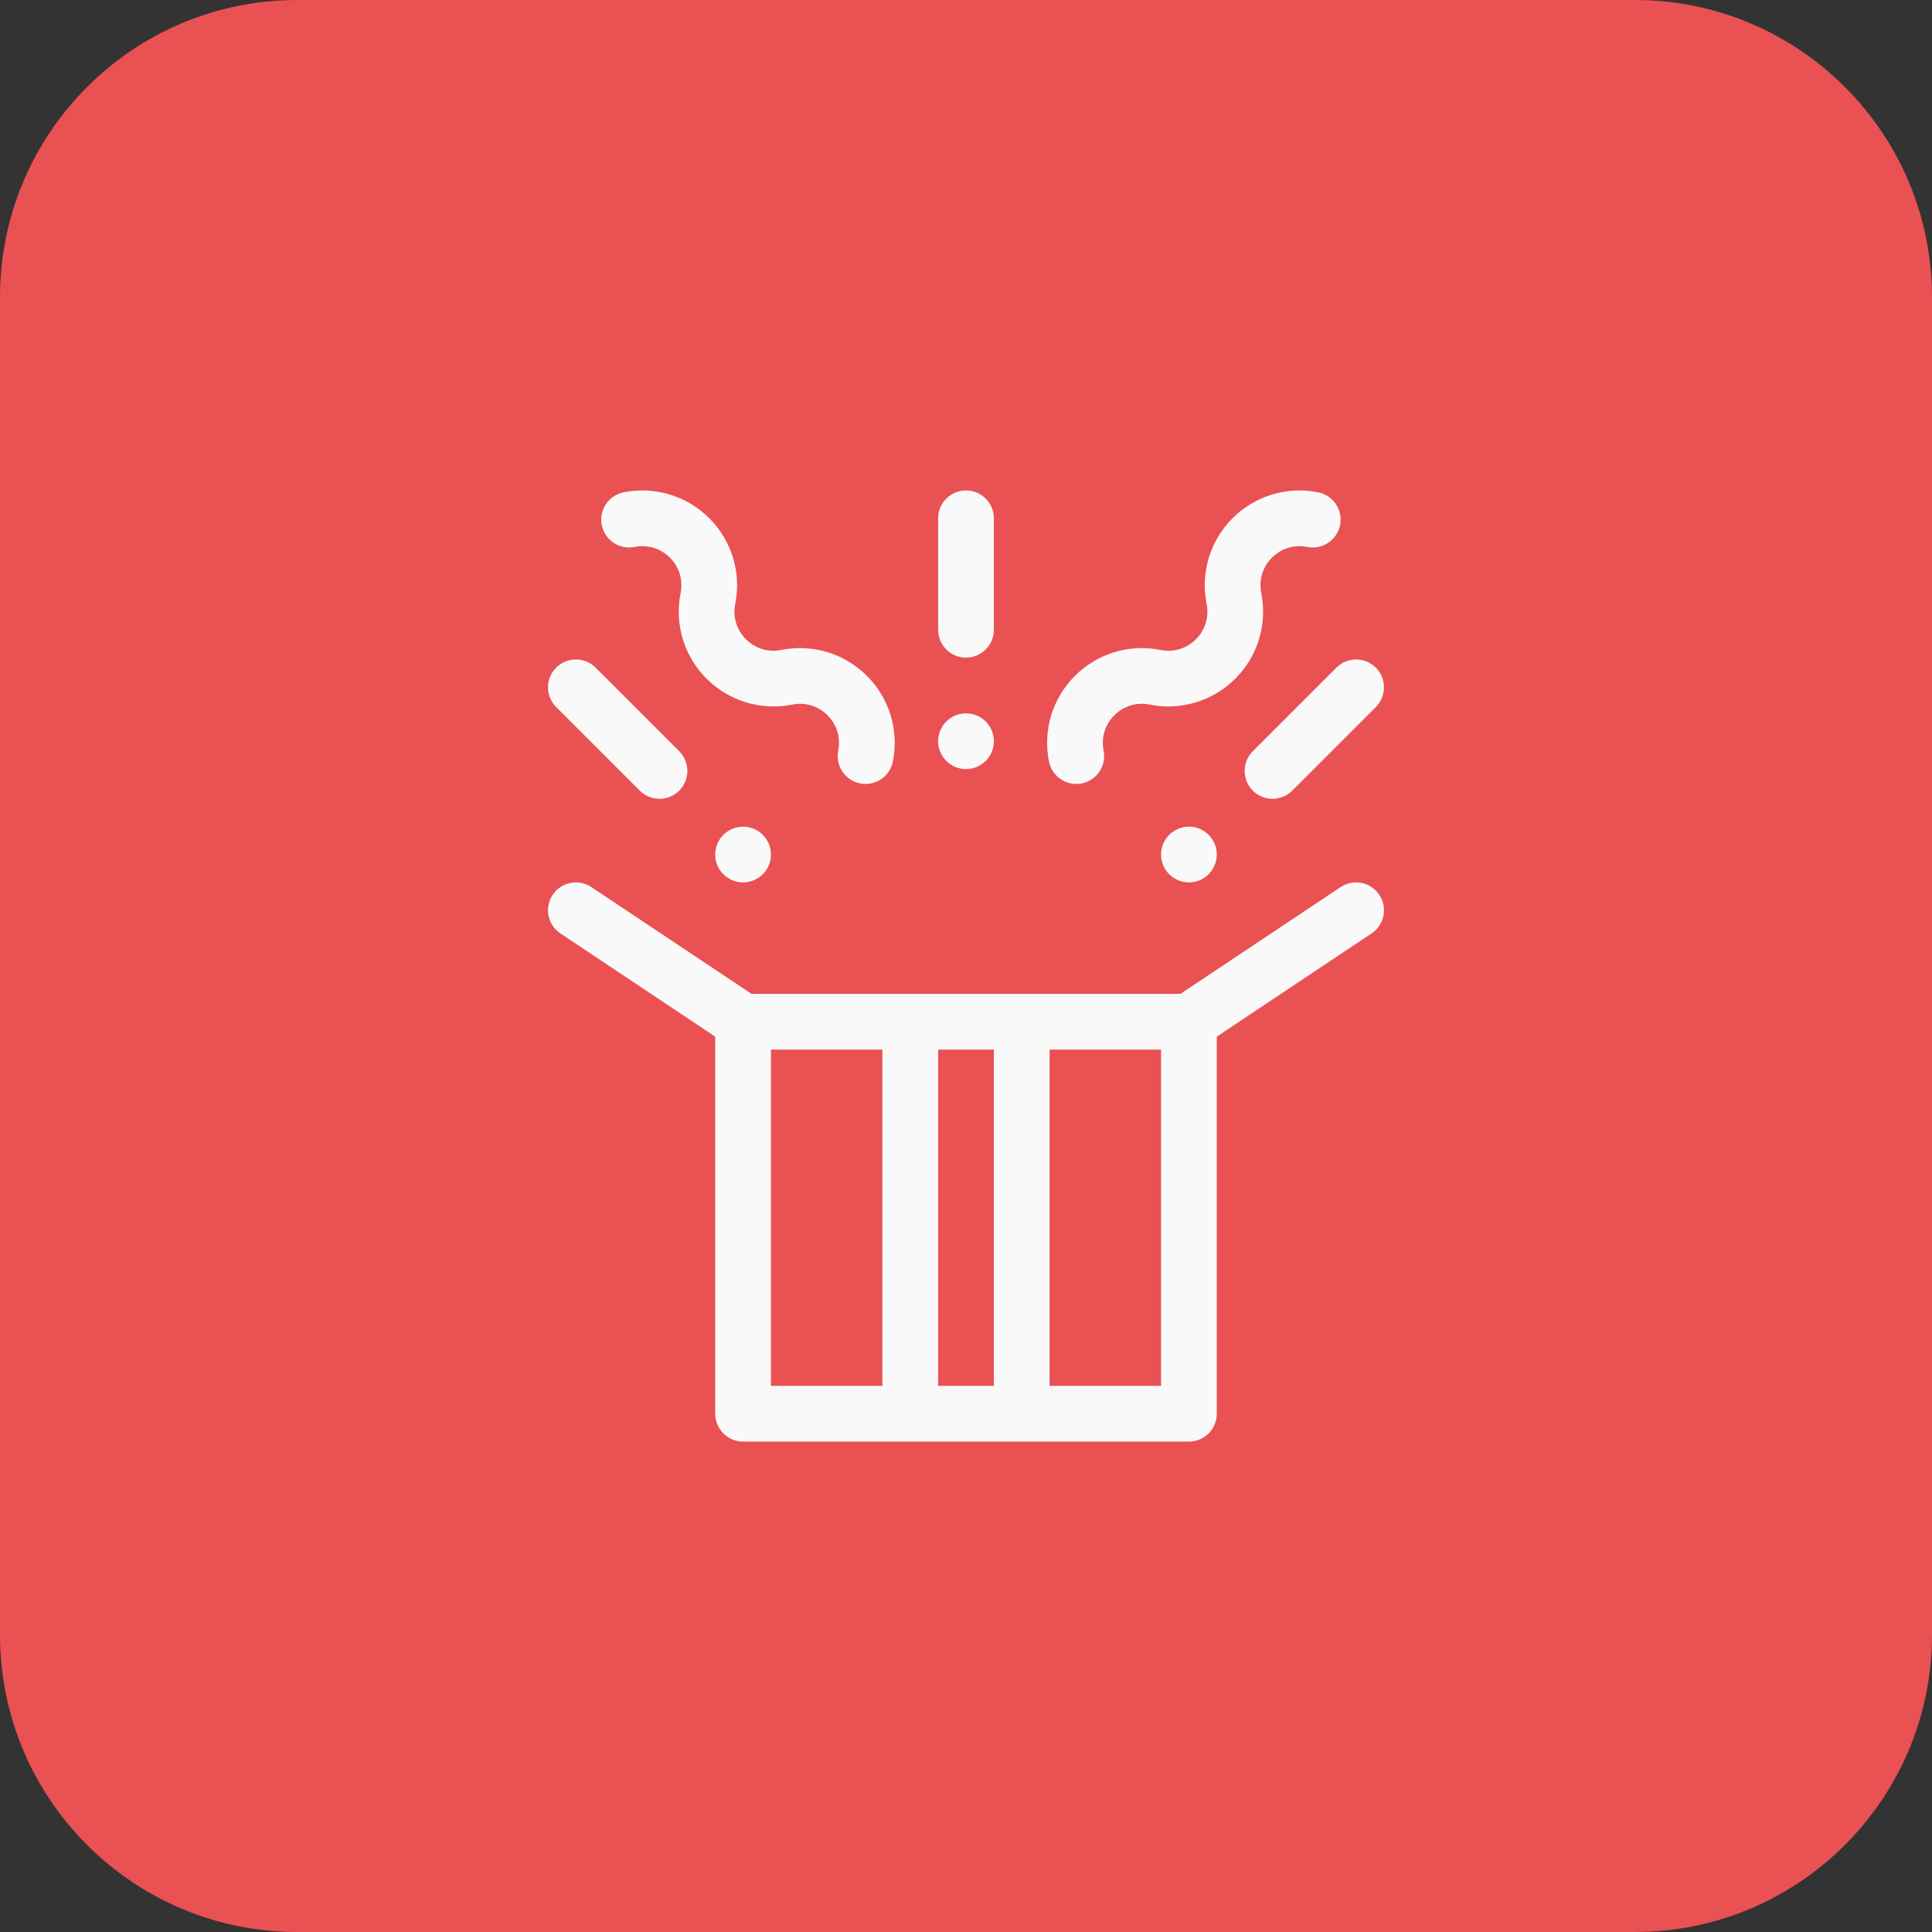
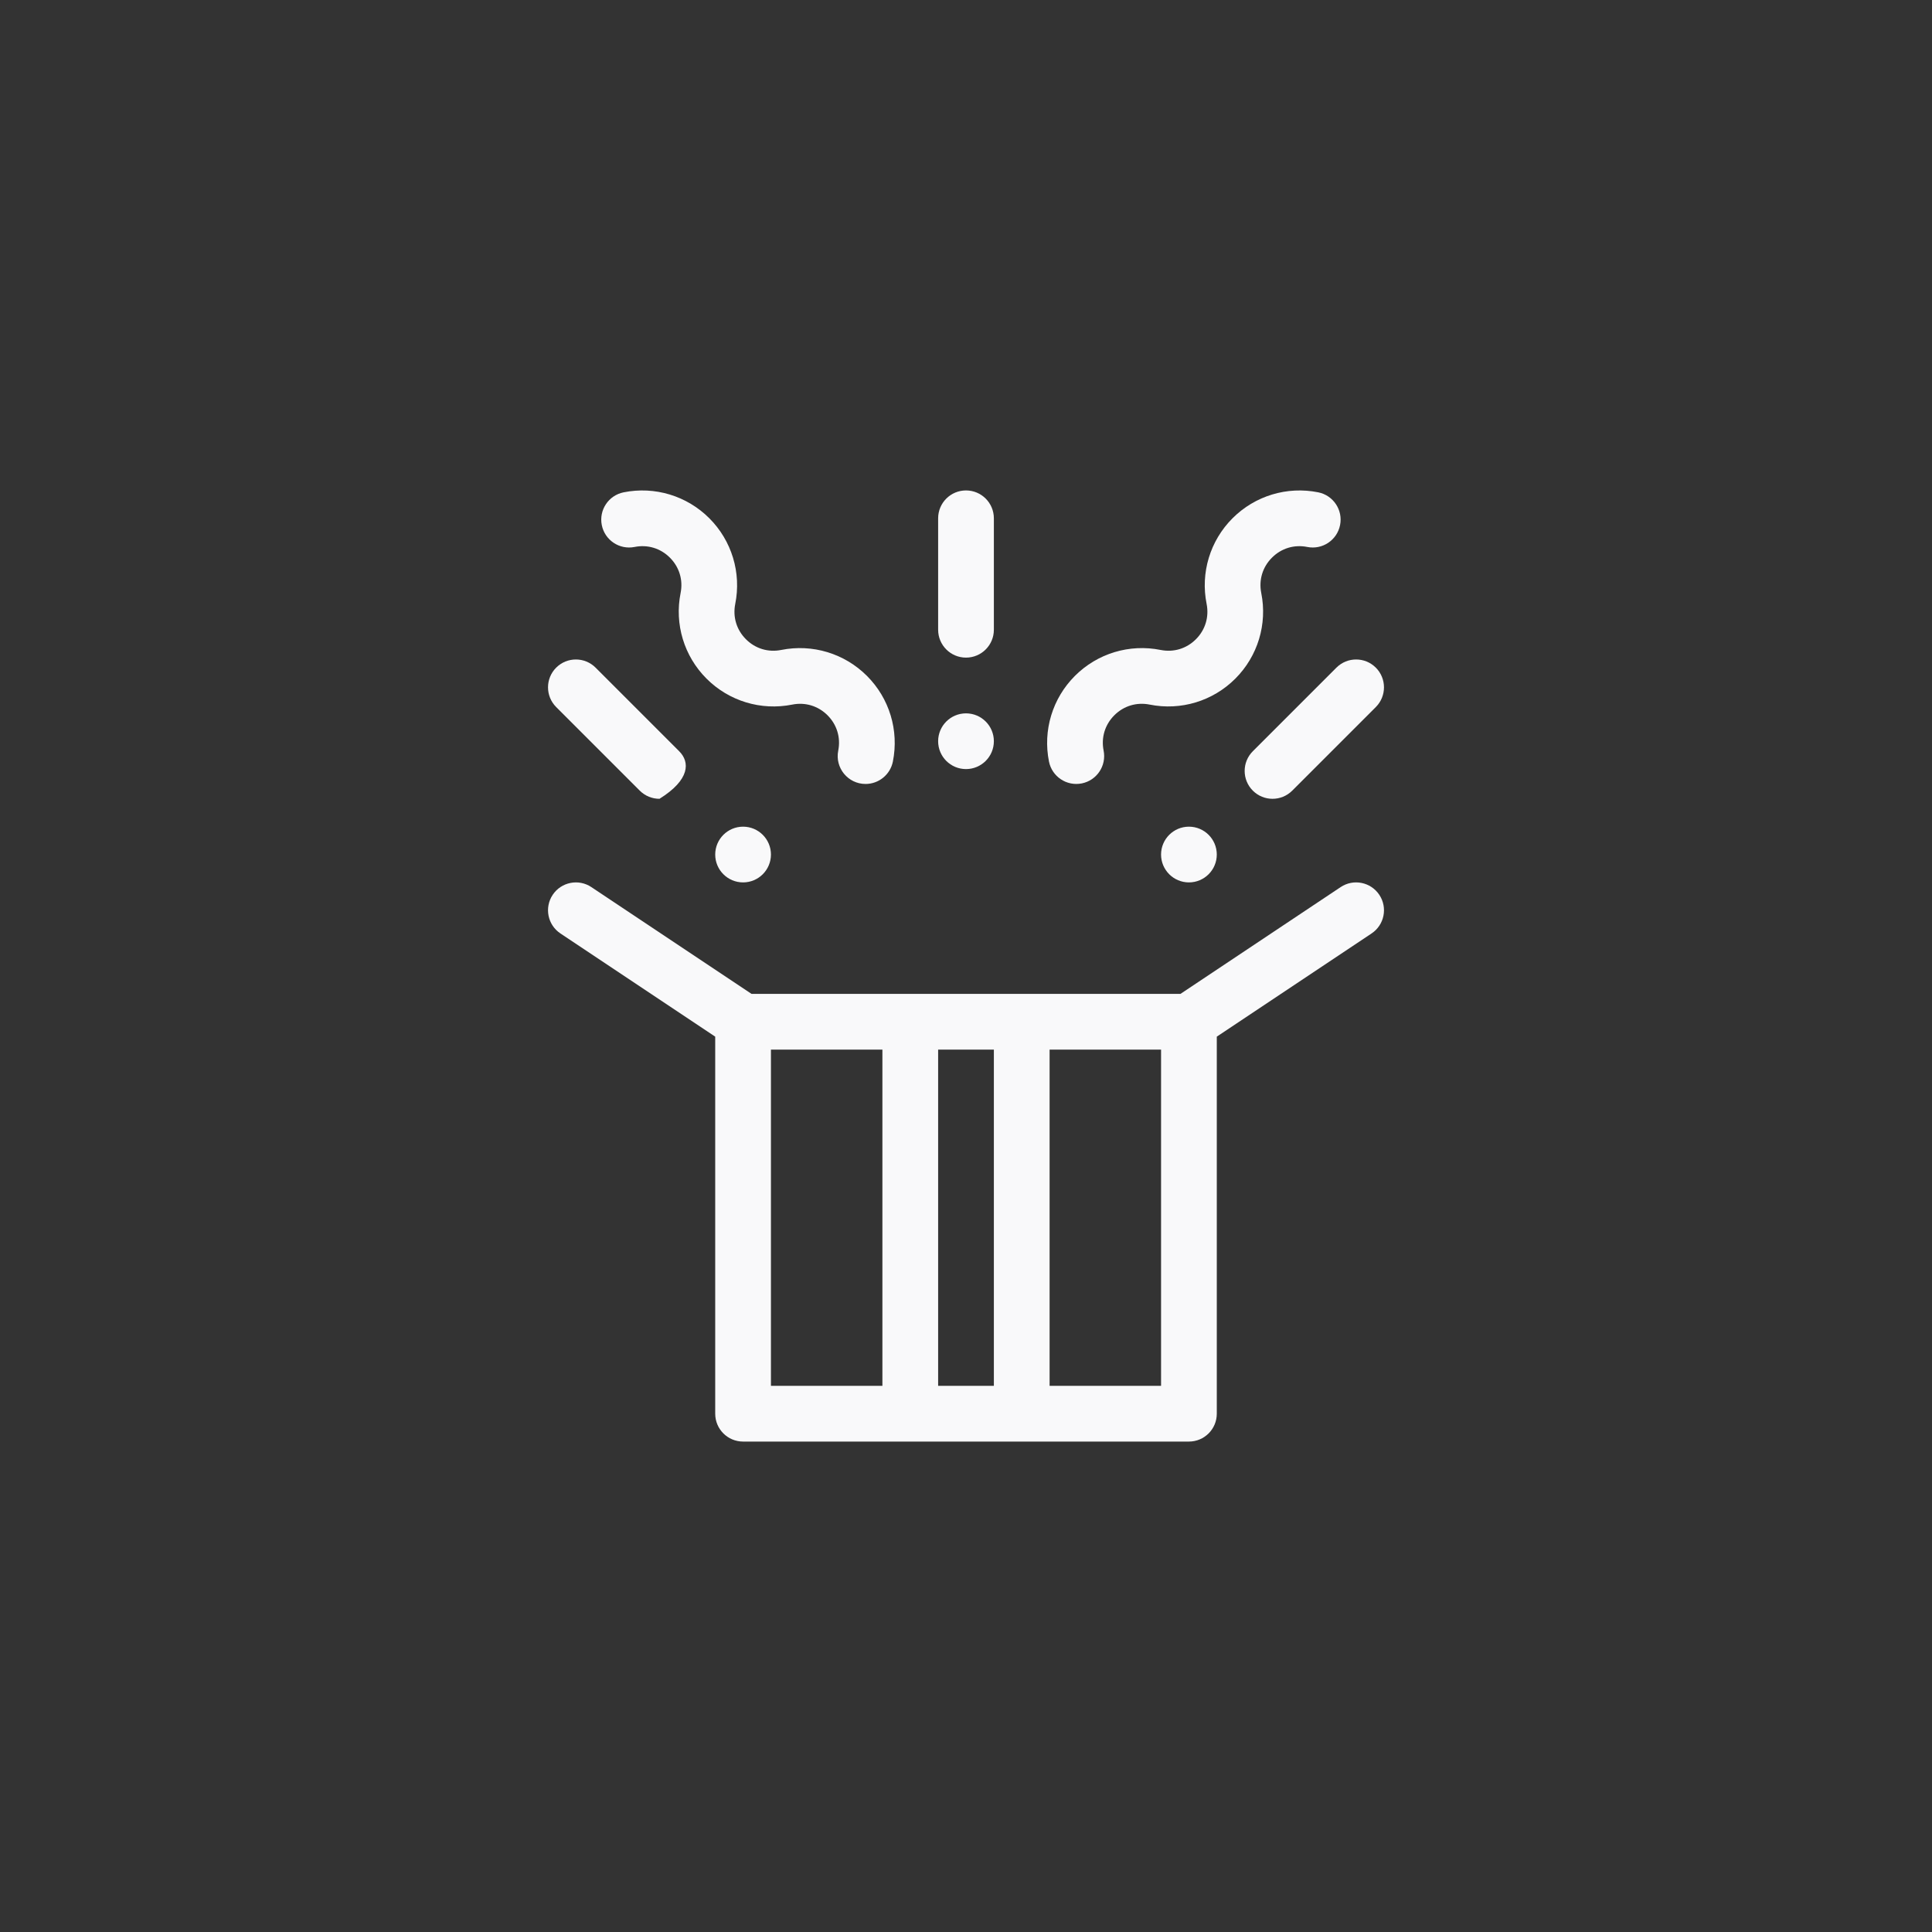
<svg xmlns="http://www.w3.org/2000/svg" width="130" height="130" viewBox="0 0 130 130" fill="none">
  <rect x="0" y="0" width="130" height="130" fill="#333333" stroke="none" />
-   <path d="M0 20C0 8.954 8.954 0 20 0H110C121.046 0 130 8.954 130 20V110C130 121.046 121.046 130 110 130H20C8.954 130 0 121.046 0 110V20Z" fill="#EA5153" />
  <path d="M72.79 52.714C73.805 52.511 74.463 51.523 74.26 50.507C74.085 49.63 74.347 48.763 74.98 48.13C75.613 47.497 76.48 47.235 77.357 47.41C79.454 47.83 81.609 47.178 83.122 45.665C84.634 44.153 85.287 41.998 84.867 39.901C84.692 39.023 84.954 38.157 85.587 37.524C86.22 36.891 87.086 36.628 87.964 36.804C88.979 37.007 89.967 36.349 90.17 35.333C90.374 34.318 89.715 33.33 88.7 33.127C86.602 32.707 84.447 33.36 82.935 34.872C81.423 36.384 80.77 38.539 81.19 40.636C81.365 41.514 81.103 42.381 80.47 43.014C79.837 43.647 78.971 43.909 78.093 43.733C75.996 43.314 73.841 43.966 72.329 45.479C70.816 46.991 70.164 49.146 70.583 51.243C70.787 52.26 71.775 52.916 72.79 52.714Z" fill="#F9F9FA" />
  <path d="M42.699 36.804C43.577 36.628 44.444 36.891 45.077 37.524C45.709 38.157 45.972 39.023 45.796 39.901C45.377 41.998 46.029 44.153 47.542 45.665C49.054 47.178 51.209 47.83 53.306 47.411C54.184 47.235 55.05 47.498 55.683 48.13C56.316 48.763 56.578 49.63 56.403 50.508C56.172 51.664 57.055 52.751 58.243 52.751C59.119 52.751 59.902 52.134 60.08 51.243C60.499 49.146 59.847 46.991 58.335 45.479C56.822 43.967 54.668 43.314 52.57 43.733C51.693 43.909 50.826 43.647 50.193 43.014C49.56 42.381 49.298 41.514 49.473 40.636C49.893 38.539 49.24 36.384 47.728 34.872C46.216 33.36 44.061 32.707 41.964 33.127C40.948 33.33 40.29 34.318 40.493 35.333C40.696 36.349 41.684 37.007 42.699 36.804Z" fill="#F9F9FA" />
  <path d="M65 44.25C66.035 44.25 66.875 43.41 66.875 42.375V34.875C66.875 33.84 66.035 33 65 33C63.965 33 63.125 33.84 63.125 34.875V42.375C63.125 43.41 63.965 44.25 65 44.25Z" fill="#F9F9FA" />
  <path d="M84.3 50.549C83.567 51.281 83.567 52.468 84.3 53.201C84.666 53.567 85.145 53.75 85.625 53.75C86.105 53.75 86.585 53.567 86.951 53.201L92.576 47.576C93.308 46.843 93.308 45.656 92.576 44.924C91.844 44.192 90.657 44.192 89.925 44.924L84.3 50.549Z" fill="#F9F9FA" />
-   <path d="M43.049 53.201C43.415 53.567 43.895 53.75 44.375 53.75C44.855 53.75 45.335 53.567 45.701 53.201C46.433 52.468 46.433 51.281 45.701 50.549L40.076 44.924C39.344 44.192 38.156 44.192 37.424 44.924C36.692 45.656 36.692 46.843 37.424 47.576L43.049 53.201Z" fill="#F9F9FA" />
+   <path d="M43.049 53.201C43.415 53.567 43.895 53.75 44.375 53.75C46.433 52.468 46.433 51.281 45.701 50.549L40.076 44.924C39.344 44.192 38.156 44.192 37.424 44.924C36.692 45.656 36.692 46.843 37.424 47.576L43.049 53.201Z" fill="#F9F9FA" />
  <path d="M65 51.75C66.035 51.75 66.875 50.91 66.875 49.875C66.875 48.84 66.035 48 65 48C63.965 48 63.125 48.84 63.125 49.875C63.125 50.91 63.965 51.75 65 51.75Z" fill="#F9F9FA" />
  <path d="M80 59.375C81.035 59.375 81.875 58.535 81.875 57.5C81.875 56.465 81.035 55.625 80 55.625C78.965 55.625 78.125 56.465 78.125 57.5C78.125 58.535 78.965 59.375 80 59.375Z" fill="#F9F9FA" />
  <path d="M50 59.375C51.035 59.375 51.875 58.535 51.875 57.5C51.875 56.465 51.035 55.625 50 55.625C48.965 55.625 48.125 56.465 48.125 57.5C48.125 58.535 48.965 59.375 50 59.375Z" fill="#F9F9FA" />
  <path d="M92.81 60.21C92.236 59.348 91.072 59.116 90.21 59.69L79.432 66.875H50.568L39.79 59.69C38.929 59.116 37.765 59.349 37.19 60.21C36.616 61.072 36.849 62.236 37.71 62.81L48.125 69.754V95.125C48.125 96.161 48.965 97 50 97H80C81.036 97 81.875 96.161 81.875 95.125V69.754L92.29 62.81C93.152 62.236 93.385 61.072 92.81 60.21ZM66.875 70.625V93.25H63.125V70.625H66.875ZM51.875 70.625H59.375V93.25H51.875V70.625ZM70.625 93.25V70.625H78.125V93.25H70.625Z" fill="#F9F9FA" />
</svg>